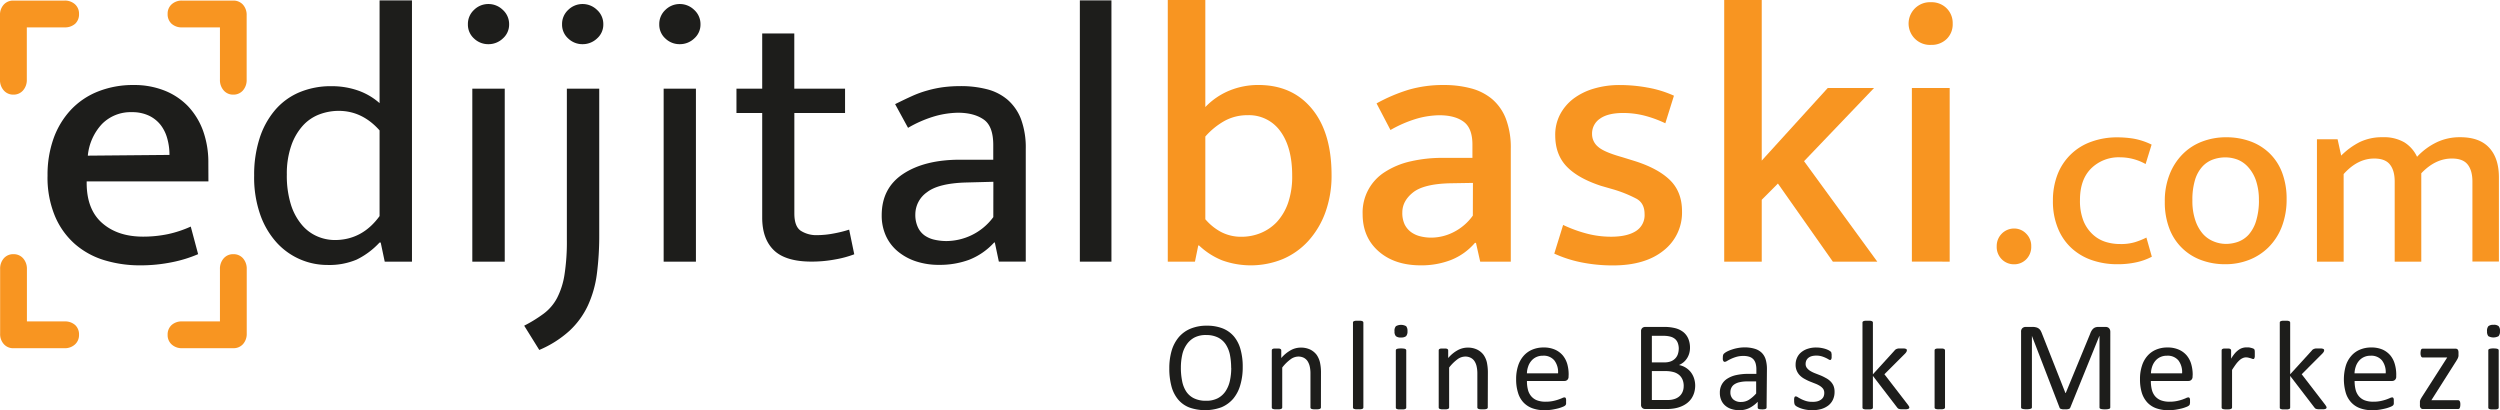
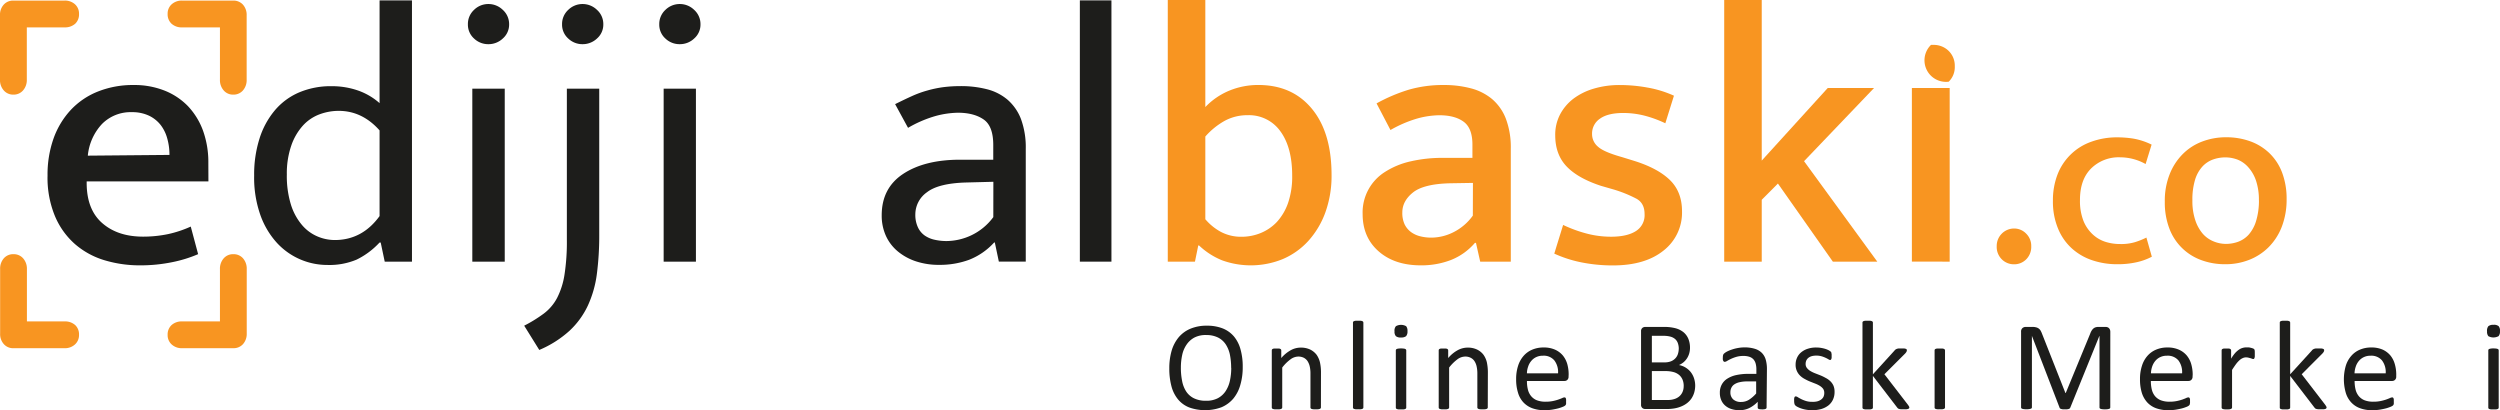
<svg xmlns="http://www.w3.org/2000/svg" id="Layer_1" data-name="Layer 1" viewBox="0 0 980.71 160.92">
  <defs>
    <style>.cls-1{fill:#1d1d1b;}.cls-2{fill:#f89521;}</style>
  </defs>
  <path class="cls-1" d="M81.76,71.17H34v.58q0,10.4,6.06,15.73t16,5.35a47.74,47.74,0,0,0,9.9-1,44.19,44.19,0,0,0,8.87-2.95l2.89,10.82a50.82,50.82,0,0,1-10,3.11A61.49,61.49,0,0,1,55,104.09a47.74,47.74,0,0,1-14-2A31.41,31.41,0,0,1,29.4,95.74a30.18,30.18,0,0,1-7.86-11,39.43,39.43,0,0,1-2.89-15.88A42.39,42.39,0,0,1,21,54.35a32.4,32.4,0,0,1,6.8-11.26,29.49,29.49,0,0,1,10.68-7.21,37,37,0,0,1,13.93-2.53A32.11,32.11,0,0,1,64.5,35.52a26.22,26.22,0,0,1,9.24,6.13,27.92,27.92,0,0,1,5.92,9.66A36.52,36.52,0,0,1,81.73,64ZM66.48,60.77a23.36,23.36,0,0,0-.88-6.49A15.28,15.28,0,0,0,63,49a12.93,12.93,0,0,0-4.53-3.61A15.28,15.28,0,0,0,51.75,44,15.78,15.78,0,0,0,40,48.65a21.09,21.09,0,0,0-5.55,12.41Z" />
  <path class="cls-1" d="M148.9.15h12.71V102.64H150.92l-1.58-7.51h-.44a30.4,30.4,0,0,1-9,6.71,27.5,27.5,0,0,1-11.47,2.1,26.85,26.85,0,0,1-19.79-8.66,32.14,32.14,0,0,1-6.49-10.9A44.07,44.07,0,0,1,99.7,68.86a46.52,46.52,0,0,1,2.07-14.4,32.2,32.2,0,0,1,6-11.12,25.61,25.61,0,0,1,9.53-7.07,31.75,31.75,0,0,1,12.84-2.46,31.18,31.18,0,0,1,10.17,1.65,25.34,25.34,0,0,1,8.59,5Zm0,51q-6.81-7.65-16-7.66a21.54,21.54,0,0,0-7.58,1.37,16.78,16.78,0,0,0-6.5,4.41,22.79,22.79,0,0,0-4.54,7.79,33.47,33.47,0,0,0-1.76,11.4,38,38,0,0,0,1.59,11.76,22.82,22.82,0,0,0,4.27,7.94,16.28,16.28,0,0,0,6.06,4.55,17.36,17.36,0,0,0,6.85,1.45q10.8,0,17.61-9.39Z" />
  <path class="cls-1" d="M191.63,17.33a8,8,0,0,1-5.7-2.25,7.27,7.27,0,0,1-2.38-5.55,7.5,7.5,0,0,1,2.38-5.63,7.94,7.94,0,0,1,5.7-2.32,8.06,8.06,0,0,1,5.64,2.32,7.49,7.49,0,0,1,2.45,5.63,7.22,7.22,0,0,1-2.45,5.55A8.12,8.12,0,0,1,191.63,17.33Zm-6.35,85.31V34.79H198v67.85Z" />
  <path class="cls-1" d="M222.37,34.79h12.7v57.6a115.2,115.2,0,0,1-.93,15.08,42.67,42.67,0,0,1-3.54,12.42,32,32,0,0,1-7.22,9.89,41.79,41.79,0,0,1-11.83,7.5l-5.92-9.52a53.82,53.82,0,0,0,7.72-4.77,18.41,18.41,0,0,0,5.2-6.13,30,30,0,0,0,2.89-9.1A83.63,83.63,0,0,0,222.37,94Zm6.22-17.46a8,8,0,0,1-5.71-2.25,7.24,7.24,0,0,1-2.39-5.55,7.51,7.51,0,0,1,2.39-5.63,8,8,0,0,1,5.71-2.32,8.1,8.1,0,0,1,5.63,2.32,7.45,7.45,0,0,1,2.45,5.63,7.22,7.22,0,0,1-2.45,5.55A8.16,8.16,0,0,1,228.59,17.33Z" />
  <path class="cls-1" d="M266.69,17.33a8,8,0,0,1-5.7-2.25,7.26,7.26,0,0,1-2.37-5.55A7.53,7.53,0,0,1,261,3.9a8,8,0,0,1,5.7-2.32,8.06,8.06,0,0,1,5.64,2.32,7.49,7.49,0,0,1,2.45,5.63,7.22,7.22,0,0,1-2.45,5.55A8.12,8.12,0,0,1,266.69,17.33Zm-6.35,85.31V34.79H273v67.85Z" />
-   <path class="cls-1" d="M331.5,44.32H311.61V83.73c0,3.36.82,5.63,2.51,6.79a11.33,11.33,0,0,0,6.56,1.72,34.91,34.91,0,0,0,6.36-.65,47.22,47.22,0,0,0,6.07-1.51l2,9.67a40.17,40.17,0,0,1-7.37,2,49.35,49.35,0,0,1-9.39.87q-10.1,0-14.71-4.4T299,85.46V44.32h-10.1V34.79H299V13.14h12.59V34.79H331.5Z" />
  <path class="cls-1" d="M351.14,40.85c2.32-1.15,4.46-2.19,6.49-3.1a41.09,41.09,0,0,1,6.09-2.23,44.8,44.8,0,0,1,6.19-1.31,53.24,53.24,0,0,1,6.92-.43A40.87,40.87,0,0,1,387.15,35a20.18,20.18,0,0,1,8.09,4.11,19.11,19.11,0,0,1,5.27,7.58,32.26,32.26,0,0,1,1.88,11.76v44.17H391.83l-1.58-7.51H390a26.22,26.22,0,0,1-9.81,6.79,33.23,33.23,0,0,1-11.84,2,28.29,28.29,0,0,1-9-1.37,21.81,21.81,0,0,1-7.14-3.9,17.19,17.19,0,0,1-4.69-6.13,19.21,19.21,0,0,1-1.64-8.05q0-10.68,8.43-16.24t22.33-5.56h13V56.89c0-4.91-1.23-8.25-3.74-10s-5.88-2.67-10.11-2.67a35.55,35.55,0,0,0-8.58,1.23,46.7,46.7,0,0,0-11,4.7Zm38.54,30.46L379,71.59q-10.86.31-15.37,3.83a10.64,10.64,0,0,0-4.56,8.6,11.57,11.57,0,0,0,1,5.12,8.14,8.14,0,0,0,2.68,3.25,10.76,10.76,0,0,0,3.89,1.66,21.13,21.13,0,0,0,4.69.51A23.17,23.17,0,0,0,381,92.32a22.93,22.93,0,0,0,8.66-7.15Z" />
  <path class="cls-1" d="M423.61,102.64V.15H436V102.64Z" />
  <path class="cls-2" d="M522.35,68.58a42.3,42.3,0,0,1-2.45,14.79,33.88,33.88,0,0,1-6.71,11.19,28.91,28.91,0,0,1-10,7.08,33.14,33.14,0,0,1-23.75.49,28.91,28.91,0,0,1-9.09-5.85h-.29l-1.3,6.36H458.1V0h14.73V42a27.53,27.53,0,0,1,9.52-6.49,29.59,29.59,0,0,1,11.27-2.17q13.29,0,21,9.31T522.35,68.58Zm-15.45.28q0-11-4.6-17.32a15.08,15.08,0,0,0-12.86-6.35,18.49,18.49,0,0,0-9.18,2.3,28.8,28.8,0,0,0-7.43,6.07V86A21.28,21.28,0,0,0,479,91a17,17,0,0,0,8,1.88,19.76,19.76,0,0,0,7.51-1.45,18.22,18.22,0,0,0,6.36-4.33,21.53,21.53,0,0,0,4.4-7.43A31.7,31.7,0,0,0,506.9,68.86Z" />
  <path class="cls-2" d="M540,40.56a65.55,65.55,0,0,1,12.77-5.41,48.46,48.46,0,0,1,13.66-1.8A40.7,40.7,0,0,1,577,34.65a21.38,21.38,0,0,1,8.3,4.19,19.21,19.21,0,0,1,5.42,7.71,31.76,31.76,0,0,1,1.94,11.78v44.31h-12L579,95.28h-.42a24,24,0,0,1-9.39,6.71,32.15,32.15,0,0,1-11.84,2.1q-10.26,0-16.53-5.49c-4.17-3.66-6.28-8.52-6.28-14.58a18.75,18.75,0,0,1,8.81-16.6,31.2,31.2,0,0,1,10-4.12,54.87,54.87,0,0,1,12.71-1.37h11.55v-5.2q0-6.49-3.48-9c-2.29-1.68-5.47-2.52-9.51-2.52a34,34,0,0,0-8.45,1.22A48,48,0,0,0,545.46,51Zm37.81,31.19-9.08.15q-10.26.27-14.43,3.6t-4.19,7.79a10.59,10.59,0,0,0,.92,4.77,8.33,8.33,0,0,0,2.53,3,10.18,10.18,0,0,0,3.69,1.66,17.42,17.42,0,0,0,4.26.5A19.47,19.47,0,0,0,570.34,91a20.7,20.7,0,0,0,7.43-6.42Z" />
  <path class="cls-2" d="M653.28,48.36a45.18,45.18,0,0,0-8.59-3.1,34.2,34.2,0,0,0-7.86-.94c-4.06,0-7.11.74-9.18,2.23a7,7,0,0,0-3.11,6,6.41,6.41,0,0,0,2.33,5c1.52,1.4,4.7,2.76,9.51,4.11L640.72,63q9.39,2.88,14.23,7.5c3.23,3.08,4.88,7.2,4.88,12.39a18.86,18.86,0,0,1-7.22,15.38q-7.23,5.83-19.79,5.85a62.14,62.14,0,0,1-12.62-1.23,48.09,48.09,0,0,1-10.48-3.4l3.47-11.25a52.22,52.22,0,0,0,9,3.32,37.28,37.28,0,0,0,9.81,1.3c4.13,0,7.37-.72,9.67-2.17A7.34,7.34,0,0,0,645.14,84c0-2.79-1-4.79-3.1-6a49.69,49.69,0,0,0-9.6-3.83L628,72.89q-9.09-3-13.49-7.65t-4.42-12.13A17.18,17.18,0,0,1,611.94,45a18.79,18.79,0,0,1,5.18-6.2,24.87,24.87,0,0,1,8-4,35,35,0,0,1,10.32-1.44,60.36,60.36,0,0,1,10.89,1,43.06,43.06,0,0,1,10.33,3.18Z" />
  <path class="cls-2" d="M691.1,78.38v24.26H676.38V0H691.1V63L717,34.51h18.17L707.7,63.23l28.73,39.41H719L697.45,72Z" />
-   <path class="cls-2" d="M757.5,17.61A8.38,8.38,0,0,1,756.68.87c.27,0,.54,0,.82,0a8.34,8.34,0,0,1,6.13,2.38,8.11,8.11,0,0,1,2.38,6,8,8,0,0,1-2.38,6.06A8.45,8.45,0,0,1,757.5,17.61Zm-7.5,85V34.51h14.83v68.13Z" />
+   <path class="cls-2" d="M757.5,17.61c.27,0,.54,0,.82,0a8.34,8.34,0,0,1,6.13,2.38,8.11,8.11,0,0,1,2.38,6,8,8,0,0,1-2.38,6.06A8.45,8.45,0,0,1,757.5,17.61Zm-7.5,85V34.51h14.83v68.13Z" />
  <path class="cls-2" d="M783.28,96.54a6.83,6.83,0,0,1,6.76-6.9h.05a6.51,6.51,0,0,1,4.73,2,6.69,6.69,0,0,1,2,4.93,6.89,6.89,0,0,1-2,5.19,6.6,6.6,0,0,1-4.73,1.92,6.7,6.7,0,0,1-4.78-1.92A6.84,6.84,0,0,1,783.28,96.54Z" />
  <path class="cls-2" d="M831.76,95.73A18.93,18.93,0,0,0,837.5,95,28.73,28.73,0,0,0,842,93.19l2.13,7.51a23.38,23.38,0,0,1-5.89,2.15,33.25,33.25,0,0,1-7.63.8,30.26,30.26,0,0,1-9.9-1.57,22.63,22.63,0,0,1-8-4.67,21.39,21.39,0,0,1-5.38-7.77,27.44,27.44,0,0,1-2-10.89,28,28,0,0,1,1.8-10.29,22,22,0,0,1,13.23-12.85,29.29,29.29,0,0,1,10.25-1.73,39.92,39.92,0,0,1,6.36.51,26.46,26.46,0,0,1,7.07,2.34l-2.35,7.62a20.53,20.53,0,0,0-10-2.64,15.37,15.37,0,0,0-11.37,4.37c-2.93,2.92-4.38,7-4.38,12.4a21.34,21.34,0,0,0,1.37,8.18A14.74,14.74,0,0,0,821,92a13.15,13.15,0,0,0,5,2.89A19,19,0,0,0,831.76,95.73Z" />
  <path class="cls-2" d="M897,78.15a29.52,29.52,0,0,1-1.88,10.77,23.24,23.24,0,0,1-5.13,8,22.3,22.3,0,0,1-7.64,5,25.23,25.23,0,0,1-9.44,1.73,26.64,26.64,0,0,1-9.4-1.62A21,21,0,0,1,851,89.64a28.6,28.6,0,0,1-1.78-10.48,28.1,28.1,0,0,1,1.89-10.77,23.2,23.2,0,0,1,5.13-7.93,21.39,21.39,0,0,1,7.63-4.93,26.06,26.06,0,0,1,9.45-1.68,27.38,27.38,0,0,1,9.4,1.58,21.26,21.26,0,0,1,7.5,4.62,20.75,20.75,0,0,1,5,7.62A28.82,28.82,0,0,1,897,78.15Zm-10.87.5A23.53,23.53,0,0,0,885,70.88a15.09,15.09,0,0,0-3-5.23,11.08,11.08,0,0,0-4.16-3,13.58,13.58,0,0,0-4.88-.91,14.31,14.31,0,0,0-4.77.81A10.49,10.49,0,0,0,864,65.3a13.49,13.49,0,0,0-2.9,5.18,26.61,26.61,0,0,0-1.06,8.13,23.48,23.48,0,0,0,1.12,7.72,15.65,15.65,0,0,0,2.94,5.35,11.29,11.29,0,0,0,4.22,3,12.83,12.83,0,0,0,4.82,1,14.23,14.23,0,0,0,4.79-.82,10.51,10.51,0,0,0,4.17-2.79,14.46,14.46,0,0,0,2.9-5.28A27.36,27.36,0,0,0,886.15,78.65Z" />
-   <path class="cls-2" d="M919.38,102.64H908.9v-48H917l1.41,6.4a28.43,28.43,0,0,1,7.22-5.28,20.11,20.11,0,0,1,9.06-1.93,15.92,15.92,0,0,1,8.48,2,13.23,13.23,0,0,1,5,5.68,25.87,25.87,0,0,1,7.68-5.68,21,21,0,0,1,9.29-2q7.53,0,11.33,4.12c2.55,2.75,3.81,6.62,3.81,11.64v33H969.89V71.23c0-2.91-.63-5.14-1.88-6.71s-3.32-2.34-6.18-2.33c-4.33,0-8.34,1.93-12,5.79v34.66H939.4V71.23c0-2.91-.63-5.14-1.89-6.71s-3.29-2.33-6.14-2.33c-4.33,0-8.34,2-12,6.1Z" />
  <path class="cls-2" d="M71.5.23h20a5,5,0,0,1,3.79,1.58A6,6,0,0,1,96.76,6V31.25a6.12,6.12,0,0,1-1.47,4.24,4.88,4.88,0,0,1-3.79,1.63,4.79,4.79,0,0,1-3.76-1.66,6.11,6.11,0,0,1-1.46-4.21V10.74H71.5A5.89,5.89,0,0,1,67.29,9.3a5,5,0,0,1-1.53-3.84,4.89,4.89,0,0,1,1.59-3.78A5.89,5.89,0,0,1,71.5.23Z" />
  <path class="cls-2" d="M29.44,1.7A4.92,4.92,0,0,1,31,5.48,5,5,0,0,1,29.51,9.3a6,6,0,0,1-4.22,1.44H10.52V31.25a6.16,6.16,0,0,1-1.47,4.21,4.85,4.85,0,0,1-3.8,1.66,4.86,4.86,0,0,1-3.78-1.66A6.09,6.09,0,0,1,0,31.22V6A5.89,5.89,0,0,1,1.47,1.81,4.92,4.92,0,0,1,5.25.23h20A5.87,5.87,0,0,1,29.44,1.7Z" />
  <path class="cls-2" d="M25.29,136.6h-20A4.86,4.86,0,0,1,1.51,135a5.89,5.89,0,0,1-1.46-4.16V105.57a6.11,6.11,0,0,1,1.46-4.25,4.85,4.85,0,0,1,3.78-1.61,4.88,4.88,0,0,1,3.8,1.65,6.16,6.16,0,0,1,1.47,4.21v20.52H25.29a5.93,5.93,0,0,1,4.22,1.44A5,5,0,0,1,31,131.35a4.93,4.93,0,0,1-1.6,3.78A5.86,5.86,0,0,1,25.29,136.6Z" />
  <path class="cls-2" d="M67.35,135.13a4.89,4.89,0,0,1-1.59-3.78,5,5,0,0,1,1.53-3.82,5.89,5.89,0,0,1,4.21-1.44H86.28V105.57a6.11,6.11,0,0,1,1.46-4.21,4.84,4.84,0,0,1,3.79-1.65,4.9,4.9,0,0,1,3.79,1.61,6.17,6.17,0,0,1,1.47,4.25v25.28A6,6,0,0,1,95.32,135a4.91,4.91,0,0,1-3.79,1.59h-20A5.81,5.81,0,0,1,67.35,135.13Z" />
  <path class="cls-1" d="M487.5,144a24.37,24.37,0,0,1-.94,7,14.57,14.57,0,0,1-2.73,5.34,12.5,12.5,0,0,1-4.59,3.39,18.54,18.54,0,0,1-12.74.1,10.89,10.89,0,0,1-4.37-3.15,13.4,13.4,0,0,1-2.58-5.12,26.59,26.59,0,0,1-.85-7.05,24.5,24.5,0,0,1,.91-6.92,14.7,14.7,0,0,1,2.78-5.29,12.16,12.16,0,0,1,4.6-3.35,16.29,16.29,0,0,1,6.44-1.19,16.68,16.68,0,0,1,6.21,1.07,11.3,11.3,0,0,1,4.39,3.12,13.42,13.42,0,0,1,2.6,5.08A24.86,24.86,0,0,1,487.5,144Zm-4.54.3a26.35,26.35,0,0,0-.47-5.09,11.77,11.77,0,0,0-1.63-4.08,7.87,7.87,0,0,0-3-2.7,10.21,10.21,0,0,0-4.67-1,9.54,9.54,0,0,0-4.67,1,8.6,8.6,0,0,0-3.07,2.8,11.18,11.18,0,0,0-1.7,4.06,23,23,0,0,0-.51,4.89,25.52,25.52,0,0,0,.48,5.23,11.38,11.38,0,0,0,1.58,4.12,7.68,7.68,0,0,0,3,2.68,10.39,10.39,0,0,0,4.72,1,9.66,9.66,0,0,0,4.72-1,8.34,8.34,0,0,0,3.08-2.82,12,12,0,0,0,1.67-4.12A23.65,23.65,0,0,0,483,144.27Z" />
  <path class="cls-1" d="M518.18,159.82a.67.67,0,0,1-.1.34,1.27,1.27,0,0,1-.33.24,3.6,3.6,0,0,1-.63.15,13.35,13.35,0,0,1-2,0,3.32,3.32,0,0,1-.64-.15.81.81,0,0,1-.31-.24.52.52,0,0,1-.1-.34V146.71a12.33,12.33,0,0,0-.31-3.09,6.58,6.58,0,0,0-.86-2,4,4,0,0,0-1.48-1.29,4.81,4.81,0,0,0-2.11-.46,5.25,5.25,0,0,0-3.07,1.1,15.9,15.9,0,0,0-3.24,3.21v15.65a.6.6,0,0,1-.11.34,1.18,1.18,0,0,1-.31.24,3.6,3.6,0,0,1-.63.15,8.34,8.34,0,0,1-1,0,8.34,8.34,0,0,1-1,0,3.32,3.32,0,0,1-.64-.15.77.77,0,0,1-.32-.24.67.67,0,0,1-.09-.34V137.46a.81.81,0,0,1,.08-.34.64.64,0,0,1,.29-.25,1.91,1.91,0,0,1,.58-.15h1.84a1.86,1.86,0,0,1,.56.15,1.1,1.1,0,0,1,.28.25.58.58,0,0,1,.09.34v3a13.55,13.55,0,0,1,3.76-3.1,8.13,8.13,0,0,1,3.8-1,8.51,8.51,0,0,1,3.78.76,7.17,7.17,0,0,1,2.48,2,8.66,8.66,0,0,1,1.35,3,18.14,18.14,0,0,1,.41,4.09Z" />
  <path class="cls-1" d="M534.83,159.82a.59.59,0,0,1-.1.34.82.82,0,0,1-.32.24,3.3,3.3,0,0,1-.62.15,8.34,8.34,0,0,1-1,0,8.34,8.34,0,0,1-1,0,3.12,3.12,0,0,1-.62-.15.81.81,0,0,1-.34-.24.57.57,0,0,1-.08-.34V126.58a.62.62,0,0,1,.08-.35.66.66,0,0,1,.34-.25,2.16,2.16,0,0,1,.62-.15,8.34,8.34,0,0,1,1,0,8.34,8.34,0,0,1,1,0,2.25,2.25,0,0,1,.62.15.66.66,0,0,1,.32.25.62.62,0,0,1,.1.35Z" />
  <path class="cls-1" d="M552.13,129.87a2.8,2.8,0,0,1-.54,2,3,3,0,0,1-2,.52,2.9,2.9,0,0,1-2-.51,2.59,2.59,0,0,1-.54-1.92,2.63,2.63,0,0,1,.55-2,4.07,4.07,0,0,1,4,0A2.73,2.73,0,0,1,552.13,129.87Zm-.48,30a.52.52,0,0,1-.1.34.82.82,0,0,1-.32.24,2.41,2.41,0,0,1-.63.15,8.34,8.34,0,0,1-1,0,8.34,8.34,0,0,1-1,0,3.22,3.22,0,0,1-.63-.15.7.7,0,0,1-.32-.24.67.67,0,0,1-.09-.34V137.46a.62.62,0,0,1,.09-.32.54.54,0,0,1,.32-.25,2.23,2.23,0,0,1,.63-.15,8.26,8.26,0,0,1,1-.06,8.39,8.39,0,0,1,1,.06,1.76,1.76,0,0,1,.63.15.57.57,0,0,1,.32.25.51.51,0,0,1,.1.32Z" />
  <path class="cls-1" d="M583.63,159.82a.59.59,0,0,1-.1.34,1.27,1.27,0,0,1-.33.24,3.39,3.39,0,0,1-.61.15,13.35,13.35,0,0,1-2,0,3.22,3.22,0,0,1-.63-.15,1,1,0,0,1-.32-.24.52.52,0,0,1-.1-.34V146.71a12.82,12.82,0,0,0-.31-3.09,6.32,6.32,0,0,0-.85-2,3.89,3.89,0,0,0-1.5-1.29,4.59,4.59,0,0,0-2.09-.46,5.24,5.24,0,0,0-3.09,1.1,16.65,16.65,0,0,0-3.23,3.21v15.65a.59.59,0,0,1-.1.34.85.85,0,0,1-.33.24,3.39,3.39,0,0,1-.61.15,8.34,8.34,0,0,1-1,0,8.34,8.34,0,0,1-1,0,3.32,3.32,0,0,1-.64-.15.7.7,0,0,1-.32-.24.67.67,0,0,1-.09-.34V137.46a.57.57,0,0,1,.08-.34.71.71,0,0,1,.29-.25,1.91,1.91,0,0,1,.58-.15h1.82a2,2,0,0,1,.58.15,1.32,1.32,0,0,1,.28.25.67.67,0,0,1,.09.34v3a13.24,13.24,0,0,1,3.76-3.1,8.21,8.21,0,0,1,3.79-1,8.44,8.44,0,0,1,3.77.76,7,7,0,0,1,2.49,2,8.5,8.5,0,0,1,1.36,3,19.43,19.43,0,0,1,.4,4.09Z" />
  <path class="cls-1" d="M615.32,147.65a1.69,1.69,0,0,1-.49,1.38,1.56,1.56,0,0,1-1.1.42H599a13.12,13.12,0,0,0,.37,3.36,6.32,6.32,0,0,0,1.25,2.56,5.58,5.58,0,0,0,2.27,1.65,9.24,9.24,0,0,0,3.42.56,13.78,13.78,0,0,0,2.86-.26,18,18,0,0,0,2.15-.58c.62-.22,1.11-.41,1.52-.59a2.2,2.2,0,0,1,.87-.26.8.8,0,0,1,.33.08,1.39,1.39,0,0,1,.21.27,2.73,2.73,0,0,1,.1.48,5,5,0,0,1,0,.77,5,5,0,0,1,0,.55v.43a3.45,3.45,0,0,1-.14.34,3.11,3.11,0,0,1-.23.28,3.34,3.34,0,0,1-.8.45,15.77,15.77,0,0,1-1.75.61c-.71.19-1.54.37-2.47.53a18.87,18.87,0,0,1-3,.24,13.94,13.94,0,0,1-4.84-.77,9.11,9.11,0,0,1-3.5-2.29,9.4,9.4,0,0,1-2.13-3.81,17.14,17.14,0,0,1-.73-5.32,16.6,16.6,0,0,1,.75-5.19,10.86,10.86,0,0,1,2.15-3.91,9.24,9.24,0,0,1,3.4-2.46,11.18,11.18,0,0,1,4.46-.86,10.8,10.8,0,0,1,4.48.85,8.57,8.57,0,0,1,3.06,2.27,9.48,9.48,0,0,1,1.75,3.36,15.1,15.1,0,0,1,.55,4.12Zm-4.12-1.19a7.54,7.54,0,0,0-1.45-5.07,5.41,5.41,0,0,0-4.49-1.85,6,6,0,0,0-2.68.57,5.59,5.59,0,0,0-1.92,1.52,6.47,6.47,0,0,0-1.2,2.2,8.14,8.14,0,0,0-.47,2.63Z" />
  <path class="cls-1" d="M665,151.21a10.18,10.18,0,0,1-.39,2.8,8.86,8.86,0,0,1-1.08,2.31,8.21,8.21,0,0,1-1.69,1.79,9.67,9.67,0,0,1-2.22,1.29,12.22,12.22,0,0,1-2.63.78,17.43,17.43,0,0,1-3.22.27h-8.41a1.79,1.79,0,0,1-1.09-.39,1.62,1.62,0,0,1-.51-1.36V130a1.65,1.65,0,0,1,.51-1.36,1.79,1.79,0,0,1,1.09-.39h7.31a17.27,17.27,0,0,1,4.74.55,8.46,8.46,0,0,1,3.08,1.59,6.73,6.73,0,0,1,1.84,2.57,9.15,9.15,0,0,1,.63,3.43,8.08,8.08,0,0,1-.29,2.19,7.25,7.25,0,0,1-.83,1.89,7.06,7.06,0,0,1-1.35,1.58,7.6,7.6,0,0,1-1.86,1.15,7.59,7.59,0,0,1,2.47.91,8,8,0,0,1,2,1.67,7.88,7.88,0,0,1,1.36,2.39A9.33,9.33,0,0,1,665,151.21Zm-6.44-14.41a6.57,6.57,0,0,0-.34-2.11,3.88,3.88,0,0,0-1-1.6,4.59,4.59,0,0,0-1.82-1,10.15,10.15,0,0,0-2.95-.35H648v10.42h4.86a7,7,0,0,0,2.67-.44,4.84,4.84,0,0,0,1.7-1.17,4.45,4.45,0,0,0,1-1.72A7.32,7.32,0,0,0,658.55,136.8Zm1.93,14.66a6.5,6.5,0,0,0-.46-2.54,5,5,0,0,0-1.34-1.84,5.85,5.85,0,0,0-2.22-1.13,12.08,12.08,0,0,0-3.33-.38H648v11.34h6.21a8.12,8.12,0,0,0,2.54-.35,5.47,5.47,0,0,0,1.93-1,4.78,4.78,0,0,0,1.31-1.71A5.61,5.61,0,0,0,660.48,151.46Z" />
  <path class="cls-1" d="M693,159.85a.59.59,0,0,1-.2.45,1.63,1.63,0,0,1-.55.22,4.81,4.81,0,0,1-1,.07,5.54,5.54,0,0,1-1-.07,1.11,1.11,0,0,1-.55-.22.55.55,0,0,1-.18-.45v-2.24a11.65,11.65,0,0,1-3.27,2.44,8.72,8.72,0,0,1-3.82.87,10.14,10.14,0,0,1-3.19-.46,6.75,6.75,0,0,1-2.45-1.34,5.77,5.77,0,0,1-1.56-2.13,7,7,0,0,1-.56-2.89,6.48,6.48,0,0,1,.77-3.28,6.2,6.2,0,0,1,2.21-2.31,10.67,10.67,0,0,1,3.53-1.39,21.87,21.87,0,0,1,4.71-.46H689v-1.74a8.45,8.45,0,0,0-.28-2.29,4.21,4.21,0,0,0-.87-1.66,3.78,3.78,0,0,0-1.57-1,7.32,7.32,0,0,0-2.41-.34,9.59,9.59,0,0,0-2.72.36,14.22,14.22,0,0,0-2.12.8c-.61.29-1.11.56-1.52.8a2.14,2.14,0,0,1-.9.36.68.68,0,0,1-.35-.1.83.83,0,0,1-.26-.3,1.78,1.78,0,0,1-.16-.51,4,4,0,0,1,0-.69,4.19,4.19,0,0,1,.09-1,1.29,1.29,0,0,1,.42-.68,5.64,5.64,0,0,1,1.15-.77,12.63,12.63,0,0,1,1.9-.78,15.44,15.44,0,0,1,2.34-.6,13.7,13.7,0,0,1,2.56-.24,13.26,13.26,0,0,1,4.1.55,6.55,6.55,0,0,1,2.74,1.6,6.17,6.17,0,0,1,1.52,2.63,13.26,13.26,0,0,1,.48,3.65Zm-4.09-10.23h-3.5a13.16,13.16,0,0,0-2.94.3,6.12,6.12,0,0,0-2.07.83,3.39,3.39,0,0,0-1.2,1.35,3.87,3.87,0,0,0-.39,1.8,3.59,3.59,0,0,0,1.11,2.78,4.39,4.39,0,0,0,3.11,1,5.79,5.79,0,0,0,3-.82,13,13,0,0,0,2.89-2.51Z" />
  <path class="cls-1" d="M719.67,153.73a7,7,0,0,1-.64,3.06,6.24,6.24,0,0,1-1.8,2.27,8.49,8.49,0,0,1-2.77,1.39,13,13,0,0,1-3.56.47,13.75,13.75,0,0,1-4.23-.66,9.22,9.22,0,0,1-1.45-.6,3.32,3.32,0,0,1-.87-.56,1.26,1.26,0,0,1-.41-.69,4.18,4.18,0,0,1-.12-1.22,3.57,3.57,0,0,1,0-.8,2.4,2.4,0,0,1,.12-.53.58.58,0,0,1,.21-.28.57.57,0,0,1,.32-.08,1.61,1.61,0,0,1,.8.33c.36.22.81.46,1.32.73a13,13,0,0,0,1.85.74,7.92,7.92,0,0,0,2.47.33,7.31,7.31,0,0,0,1.92-.17,4.48,4.48,0,0,0,1.48-.66,3.05,3.05,0,0,0,1-1.11,3.49,3.49,0,0,0,.32-1.59,2.81,2.81,0,0,0-.46-1.59,4.87,4.87,0,0,0-1.29-1.15,10.25,10.25,0,0,0-1.79-.88l-2.06-.81a18.65,18.65,0,0,1-2.06-1,7.57,7.57,0,0,1-1.81-1.3,5.83,5.83,0,0,1-1.77-4.41,6.25,6.25,0,0,1,.52-2.52,5.74,5.74,0,0,1,1.53-2.12,7.73,7.73,0,0,1,2.54-1.45,10.35,10.35,0,0,1,3.58-.55,10.81,10.81,0,0,1,1.79.15,13.07,13.07,0,0,1,1.62.37,9.21,9.21,0,0,1,1.23.48,4.66,4.66,0,0,1,.77.47,1.41,1.41,0,0,1,.35.34,3.42,3.42,0,0,1,.13.34,1.24,1.24,0,0,0,.07.47q0,.33,0,.66v.73a1.89,1.89,0,0,1-.13.52.65.65,0,0,1-.21.28.41.41,0,0,1-.28.09,1.33,1.33,0,0,1-.64-.28,11.29,11.29,0,0,0-1.09-.57,11.64,11.64,0,0,0-1.58-.6,7.41,7.41,0,0,0-2.09-.27,6.61,6.61,0,0,0-1.83.23,3.72,3.72,0,0,0-1.31.68,2.89,2.89,0,0,0-.77,1,3.22,3.22,0,0,0-.27,1.3,2.52,2.52,0,0,0,.5,1.63,5,5,0,0,0,1.3,1.16,11.84,11.84,0,0,0,1.82.9l2.08.81a17.18,17.18,0,0,1,2.08,1,7.74,7.74,0,0,1,1.84,1.27,5.66,5.66,0,0,1,1.28,1.78A6.12,6.12,0,0,1,719.67,153.73Z" />
  <path class="cls-1" d="M749,159.8a.73.73,0,0,1-.09.35,1.07,1.07,0,0,1-.35.25,3.92,3.92,0,0,1-.66.15,9.37,9.37,0,0,1-1.06,0h-1.1a3.68,3.68,0,0,1-.75-.13,1.06,1.06,0,0,1-.48-.25,2.05,2.05,0,0,1-.34-.38l-9.46-12.33v12.41a.58.58,0,0,1-.09.34,1.27,1.27,0,0,1-.33.24,3.3,3.3,0,0,1-.62.15,8.34,8.34,0,0,1-1,0,8.34,8.34,0,0,1-1,0,3.32,3.32,0,0,1-.64-.15.7.7,0,0,1-.32-.24.52.52,0,0,1-.09-.34V126.58a.54.54,0,0,1,.09-.35.61.61,0,0,1,.32-.25,2.3,2.3,0,0,1,.64-.15,8.34,8.34,0,0,1,1,0,8.34,8.34,0,0,1,1,0,2.25,2.25,0,0,1,.62.15,1,1,0,0,1,.33.25.61.61,0,0,1,.09.35v20.25l8.47-9.3a1.6,1.6,0,0,1,.41-.41,2.19,2.19,0,0,1,.55-.28,2.88,2.88,0,0,1,.72-.15h2a3.35,3.35,0,0,1,.69.13.86.86,0,0,1,.38.22.65.65,0,0,1,.1.36,1.38,1.38,0,0,1-.16.6,3.68,3.68,0,0,1-.53.7l-8.12,8.11,9.11,11.82a5.46,5.46,0,0,1,.47.68A1.18,1.18,0,0,1,749,159.8Z" />
  <path class="cls-1" d="M763,159.82a.67.67,0,0,1-.1.34,1.08,1.08,0,0,1-.32.24,3.6,3.6,0,0,1-.63.15,8.34,8.34,0,0,1-1,0,8.34,8.34,0,0,1-1,0,3.32,3.32,0,0,1-.64-.15.7.7,0,0,1-.32-.24.57.57,0,0,1-.08-.34V137.46a.57.57,0,0,1,.08-.34.72.72,0,0,1,.32-.25,2.3,2.3,0,0,1,.64-.15h2a2.32,2.32,0,0,1,.63.15,1.11,1.11,0,0,1,.32.25.67.67,0,0,1,.1.34Z" />
  <path class="cls-1" d="M827.83,159.8a.58.58,0,0,1-.47.58,3.71,3.71,0,0,1-.64.15,8.36,8.36,0,0,1-2,0,2.51,2.51,0,0,1-.67-.15.7.7,0,0,1-.35-.23.55.55,0,0,1-.1-.35v-28h-.06l-11.41,28.12a1.25,1.25,0,0,1-.21.3,1.07,1.07,0,0,1-.41.21,2.83,2.83,0,0,1-.63.13,6,6,0,0,1-.85,0,6.61,6.61,0,0,1-.89,0,4.15,4.15,0,0,1-.61-.14.86.86,0,0,1-.41-.22.5.5,0,0,1-.18-.27l-10.85-28.17h0v28a.86.86,0,0,1-.09.35.89.89,0,0,1-.38.23,3.92,3.92,0,0,1-.66.15,6.17,6.17,0,0,1-1.05.06,5.54,5.54,0,0,1-1-.06,2.37,2.37,0,0,1-.65-.15.49.49,0,0,1-.33-.23.54.54,0,0,1-.09-.35V130.19a1.8,1.8,0,0,1,.55-1.5,2,2,0,0,1,1.24-.45h2.63a5.29,5.29,0,0,1,1.42.16,2.77,2.77,0,0,1,1.81,1.29,8.15,8.15,0,0,1,.54,1.16l9.2,23.32h.13l9.58-23.24a6.14,6.14,0,0,1,.6-1.27,3.56,3.56,0,0,1,.72-.83,2.33,2.33,0,0,1,.87-.45,4.19,4.19,0,0,1,1.12-.14H826a2.15,2.15,0,0,1,.7.12,1.54,1.54,0,0,1,.59.35,1.62,1.62,0,0,1,.4.6,2.21,2.21,0,0,1,.15.88Z" />
  <path class="cls-1" d="M860.11,147.65a1.73,1.73,0,0,1-.5,1.38,1.61,1.61,0,0,1-1.12.42H843.75a13.58,13.58,0,0,0,.37,3.36,6.49,6.49,0,0,0,1.24,2.56,5.81,5.81,0,0,0,2.29,1.65,9.24,9.24,0,0,0,3.42.56,13.68,13.68,0,0,0,2.85-.26,18.28,18.28,0,0,0,2.17-.58c.59-.22,1.11-.41,1.49-.59a2.18,2.18,0,0,1,.9-.26.67.67,0,0,1,.3.08,1,1,0,0,1,.22.27,4.15,4.15,0,0,1,.11.48c0,.26,0,.51,0,.77a5,5,0,0,1,0,.55,3.18,3.18,0,0,0-.06.43,2,2,0,0,1-.12.34,3.22,3.22,0,0,1-.24.28,3.66,3.66,0,0,1-.79.45,15.77,15.77,0,0,1-1.75.61c-.71.19-1.54.37-2.47.53a19,19,0,0,1-3,.24,13.94,13.94,0,0,1-4.84-.77,8.74,8.74,0,0,1-3.5-2.29,10,10,0,0,1-2.15-3.81,17.73,17.73,0,0,1-.7-5.32,16.31,16.31,0,0,1,.75-5.19,10.69,10.69,0,0,1,2.14-3.91,9.24,9.24,0,0,1,3.4-2.46,11.1,11.1,0,0,1,4.45-.86,10.81,10.81,0,0,1,4.49.85,8.51,8.51,0,0,1,3.11,2.3,9.32,9.32,0,0,1,1.75,3.36,15.13,15.13,0,0,1,.58,4.12ZM856,146.46a7.59,7.59,0,0,0-1.44-5.07,5.47,5.47,0,0,0-4.5-1.85,6,6,0,0,0-2.68.57,5.62,5.62,0,0,0-1.93,1.52,6.94,6.94,0,0,0-1.2,2.2,9.45,9.45,0,0,0-.47,2.63Z" />
  <path class="cls-1" d="M884.52,138.9v.92a1.87,1.87,0,0,1-.12.58.76.76,0,0,1-.17.32.41.41,0,0,1-.33.12,1.21,1.21,0,0,1-.47-.12c-.19-.07-.4-.15-.64-.22l-.82-.21a4.24,4.24,0,0,0-1-.1,3.17,3.17,0,0,0-1.14.27,4.46,4.46,0,0,0-1.27.82,10.94,10.94,0,0,0-1.38,1.51c-.47.64-1,1.41-1.58,2.32v14.73a.6.6,0,0,1-.11.34.85.85,0,0,1-.33.24,3.39,3.39,0,0,1-.61.15,13.35,13.35,0,0,1-2,0,3.22,3.22,0,0,1-.63-.15.77.77,0,0,1-.32-.24.67.67,0,0,1-.09-.34V137.46a.81.81,0,0,1,.08-.34.64.64,0,0,1,.31-.25,1.73,1.73,0,0,1,.55-.15h1.84a1.86,1.86,0,0,1,.56.15,1,1,0,0,1,.28.25.67.67,0,0,1,.1.34v3.25a15.31,15.31,0,0,1,1.6-2.25,8.45,8.45,0,0,1,1.53-1.33,4.57,4.57,0,0,1,1.47-.67,5.25,5.25,0,0,1,1.43-.19H882a4.66,4.66,0,0,1,.86.14,8.19,8.19,0,0,1,.81.23,1.57,1.57,0,0,1,.5.25.74.74,0,0,1,.2.23.9.9,0,0,1,.08.28,1.51,1.51,0,0,1,.06.52C884.52,138.21,884.52,138.51,884.52,138.9Z" />
  <path class="cls-1" d="M912.68,159.8a.62.62,0,0,1-.1.35.81.81,0,0,1-.33.25,3.61,3.61,0,0,1-.65.15h-2.19a4.46,4.46,0,0,1-.73-.13,1.24,1.24,0,0,1-.5-.25,3.9,3.9,0,0,1-.33-.38l-9.45-12.33v12.41a.67.67,0,0,1-.1.34.9.9,0,0,1-.31.24,3.6,3.6,0,0,1-.63.15,8.34,8.34,0,0,1-1,0,8.34,8.34,0,0,1-1,0,3.12,3.12,0,0,1-.62-.15.81.81,0,0,1-.34-.24.57.57,0,0,1-.08-.34V126.58a.62.62,0,0,1,.08-.35.66.66,0,0,1,.34-.25,2.09,2.09,0,0,1,.62-.15,8.34,8.34,0,0,1,1,0,8.34,8.34,0,0,1,1,0,2.41,2.41,0,0,1,.63.15.75.75,0,0,1,.31.25.71.71,0,0,1,.1.35v20.25l8.48-9.3a1.15,1.15,0,0,1,.41-.41,2,2,0,0,1,.54-.28,3,3,0,0,1,.73-.15h2a3.17,3.17,0,0,1,.67.13,1.09,1.09,0,0,1,.39.22.66.66,0,0,1,.11.36,1.39,1.39,0,0,1-.17.6,3.35,3.35,0,0,1-.54.7l-8.1,8.11,9.1,11.82a8.09,8.09,0,0,1,.46.68A1.24,1.24,0,0,1,912.68,159.8Z" />
  <path class="cls-1" d="M940,147.65a1.72,1.72,0,0,1-.49,1.38,1.66,1.66,0,0,1-1.12.42H923.68a13.58,13.58,0,0,0,.37,3.36,6.51,6.51,0,0,0,1.25,2.56,5.78,5.78,0,0,0,2.28,1.65,9.32,9.32,0,0,0,3.43.56,13.68,13.68,0,0,0,2.85-.26,18.12,18.12,0,0,0,2.16-.58c.61-.22,1.11-.41,1.51-.59a2.42,2.42,0,0,1,.88-.26.72.72,0,0,1,.32.08.9.9,0,0,1,.2.27,1.88,1.88,0,0,1,.12.48v.77a5,5,0,0,1,0,.55v.43a3.45,3.45,0,0,1-.14.34c-.07.09-.14.19-.22.28a4.2,4.2,0,0,1-.8.45,15.77,15.77,0,0,1-1.75.61c-.71.19-1.55.37-2.47.53a19,19,0,0,1-3,.24,13.89,13.89,0,0,1-4.83-.77,8.78,8.78,0,0,1-3.49-2.29,9.56,9.56,0,0,1-2.15-3.81,19.15,19.15,0,0,1,0-10.51,10.57,10.57,0,0,1,2.15-3.91,9.12,9.12,0,0,1,3.39-2.46,11.18,11.18,0,0,1,4.46-.86,10.89,10.89,0,0,1,4.5.85,8.68,8.68,0,0,1,3,2.27,9.27,9.27,0,0,1,1.73,3.36,14.75,14.75,0,0,1,.58,4.12Zm-4.13-1.19a7.54,7.54,0,0,0-1.45-5.07,5.47,5.47,0,0,0-4.5-1.85,6,6,0,0,0-2.66.57,5.66,5.66,0,0,0-1.94,1.52,6.65,6.65,0,0,0-1.2,2.2,9.11,9.11,0,0,0-.48,2.63Z" />
-   <path class="cls-1" d="M965.15,158.7a3.7,3.7,0,0,1-.07.81,2.69,2.69,0,0,1-.17.55.83.83,0,0,1-.26.3,1.24,1.24,0,0,1-.38.09h-13.8a1.15,1.15,0,0,1-.84-.35,1.59,1.59,0,0,1-.33-1.17v-.85c0-.21,0-.41,0-.62a2.64,2.64,0,0,1,.15-.55,2.58,2.58,0,0,1,.28-.58c.11-.21.26-.45.42-.71L960,140.24h-9.59a.71.71,0,0,1-.63-.41,2.76,2.76,0,0,1-.24-1.33,4.11,4.11,0,0,1,.07-.78,1.33,1.33,0,0,1,.15-.55.63.63,0,0,1,.26-.3.86.86,0,0,1,.39-.09h12.85a1.16,1.16,0,0,1,.48.08.7.7,0,0,1,.36.25,1.26,1.26,0,0,1,.24.44,2.74,2.74,0,0,1,.09.7V139c0,.22,0,.43,0,.65a5.66,5.66,0,0,1-.15.59,6.65,6.65,0,0,1-.27.61c-.13.21-.26.45-.43.72L953.79,157h10.5a.85.85,0,0,1,.35.08.84.84,0,0,1,.27.29,1.6,1.6,0,0,1,.19.53A3.68,3.68,0,0,1,965.15,158.7Z" />
  <path class="cls-1" d="M980.69,129.87a2.76,2.76,0,0,1-.55,2,4.18,4.18,0,0,1-4,0,2.8,2.8,0,0,1-.51-1.92,2.75,2.75,0,0,1,.53-2,3,3,0,0,1,2-.53,2.8,2.8,0,0,1,2,.52A2.57,2.57,0,0,1,980.69,129.87Zm-.49,30a.67.67,0,0,1-.09.34.85.85,0,0,1-.33.24,3.39,3.39,0,0,1-.61.15,8.34,8.34,0,0,1-1,0,8.34,8.34,0,0,1-1,0,3.32,3.32,0,0,1-.64-.15.73.73,0,0,1-.33-.24.57.57,0,0,1-.08-.34V137.46a.53.53,0,0,1,.08-.32.56.56,0,0,1,.33-.25,2.3,2.3,0,0,1,.64-.15,5.54,5.54,0,0,1,1-.06,8.51,8.51,0,0,1,1,.06,2.18,2.18,0,0,1,.61.15.59.59,0,0,1,.42.57Z" />
</svg>